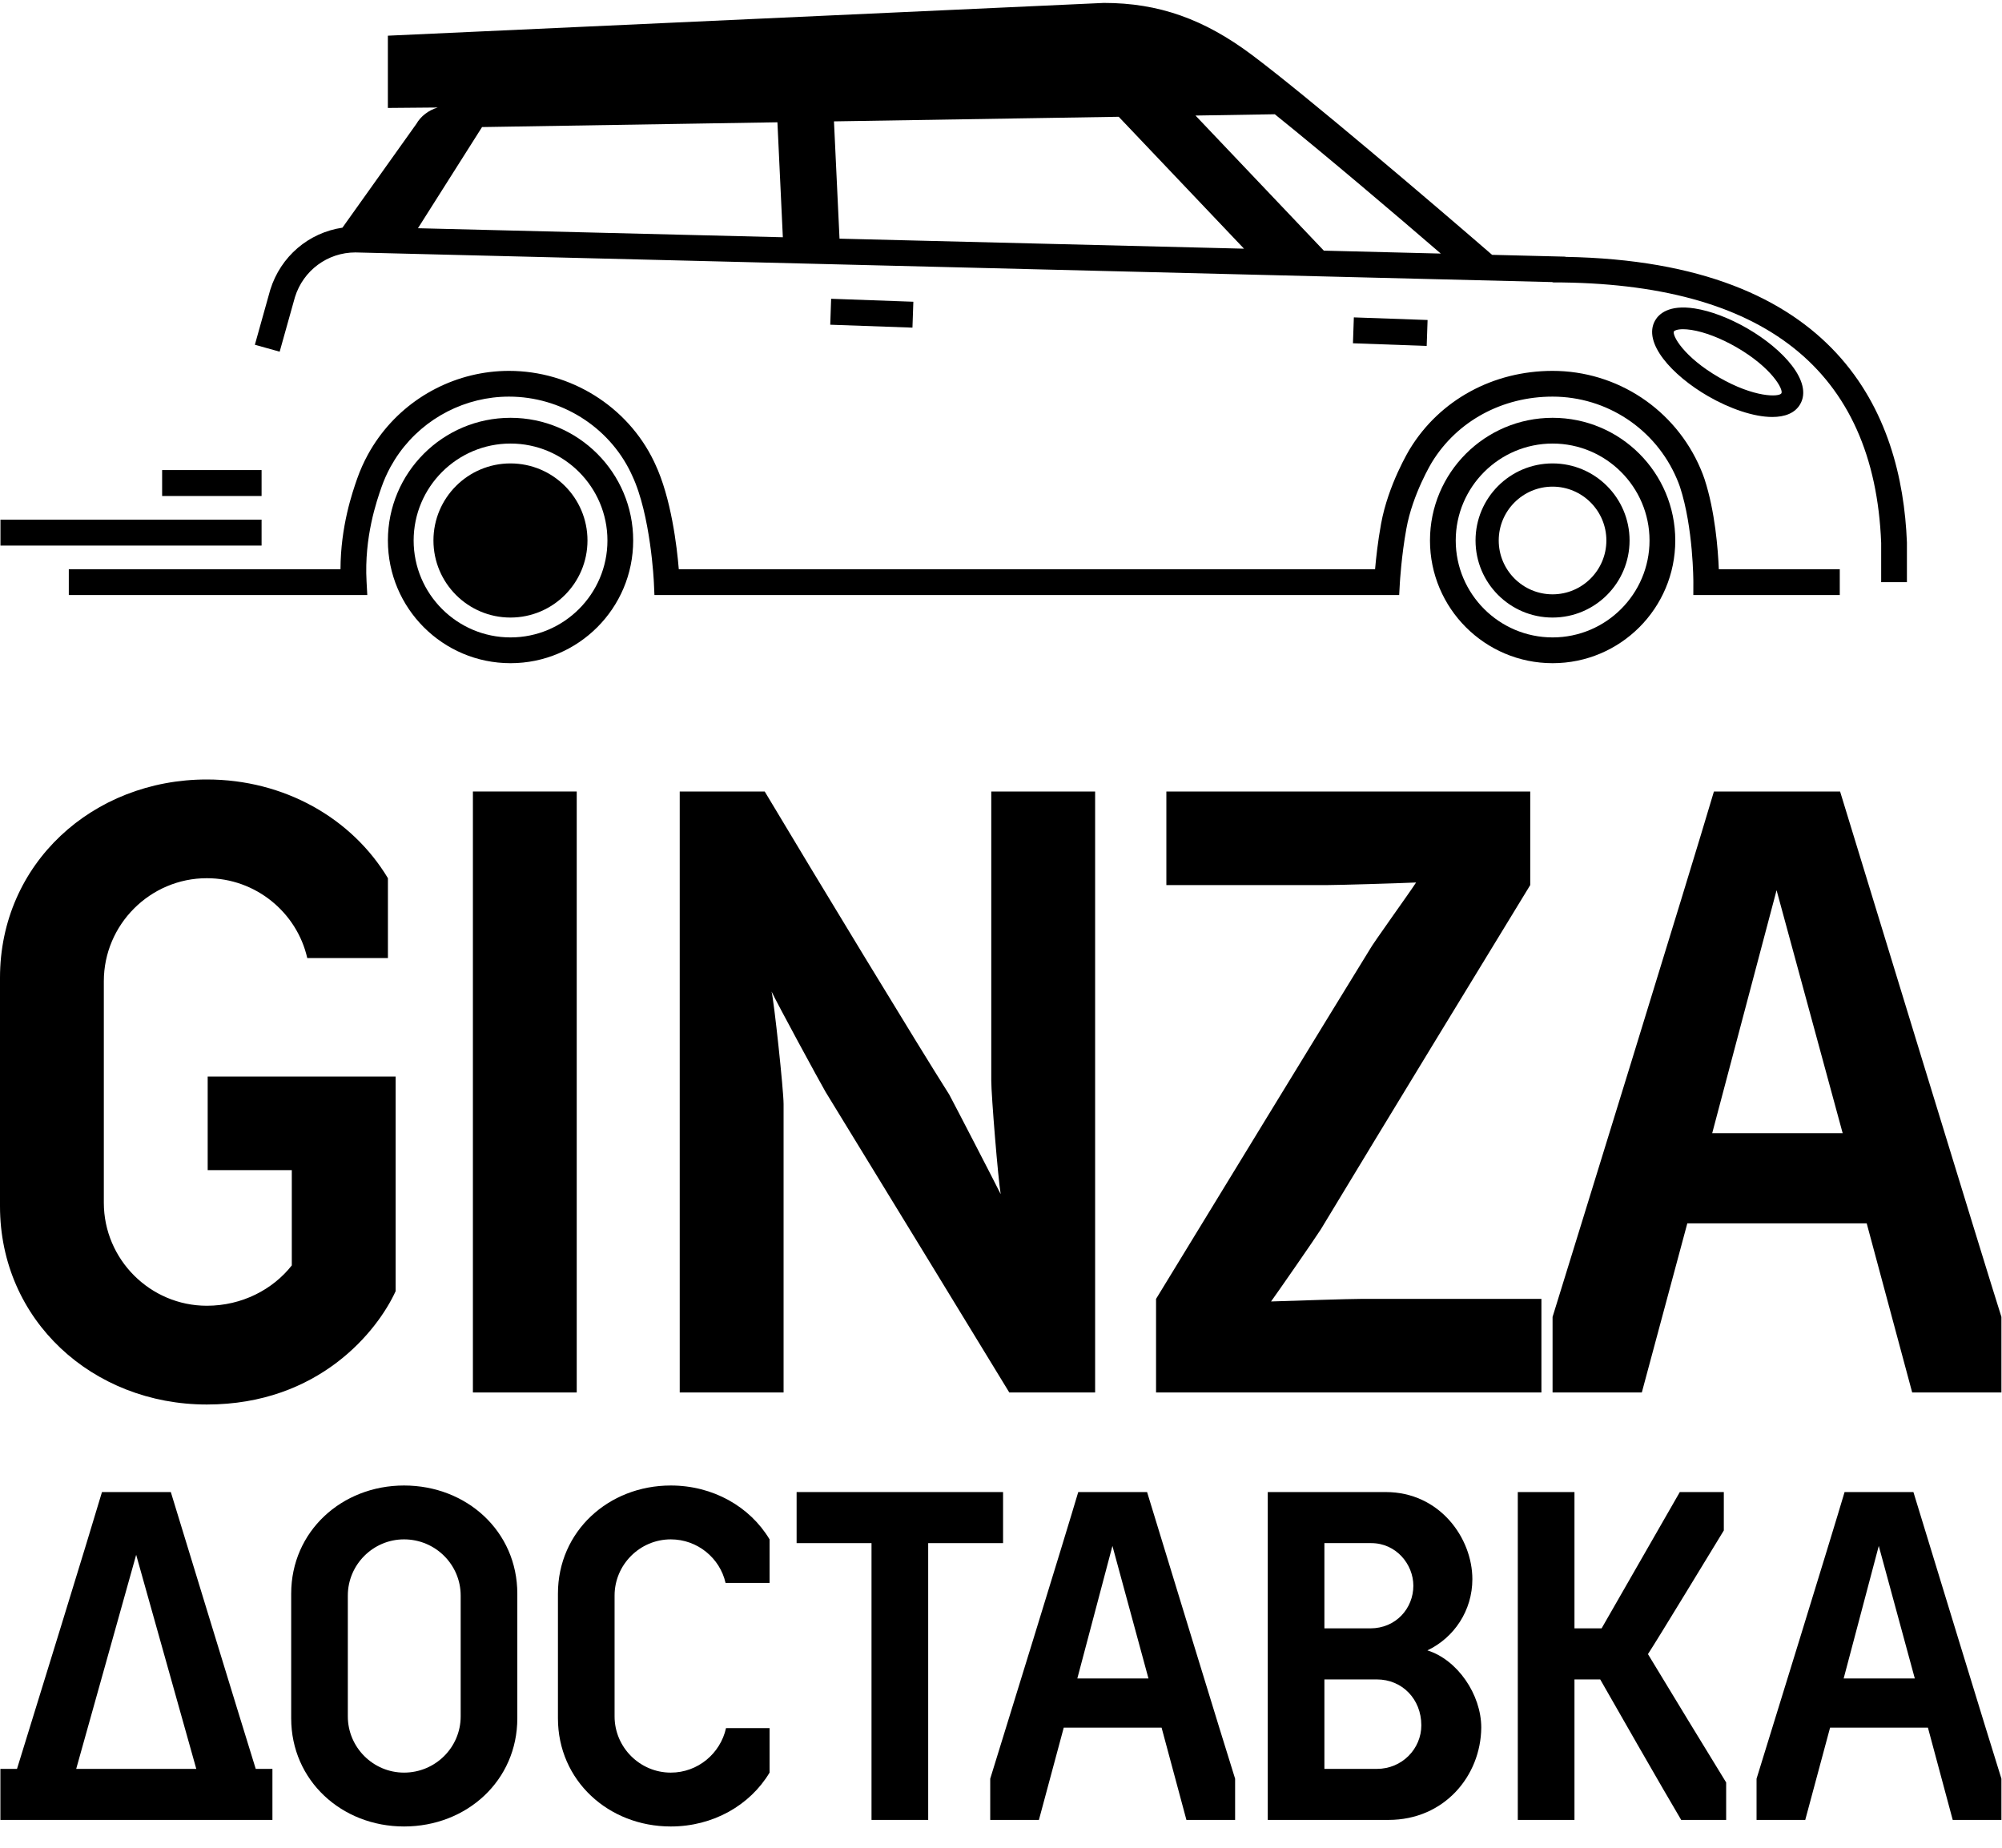
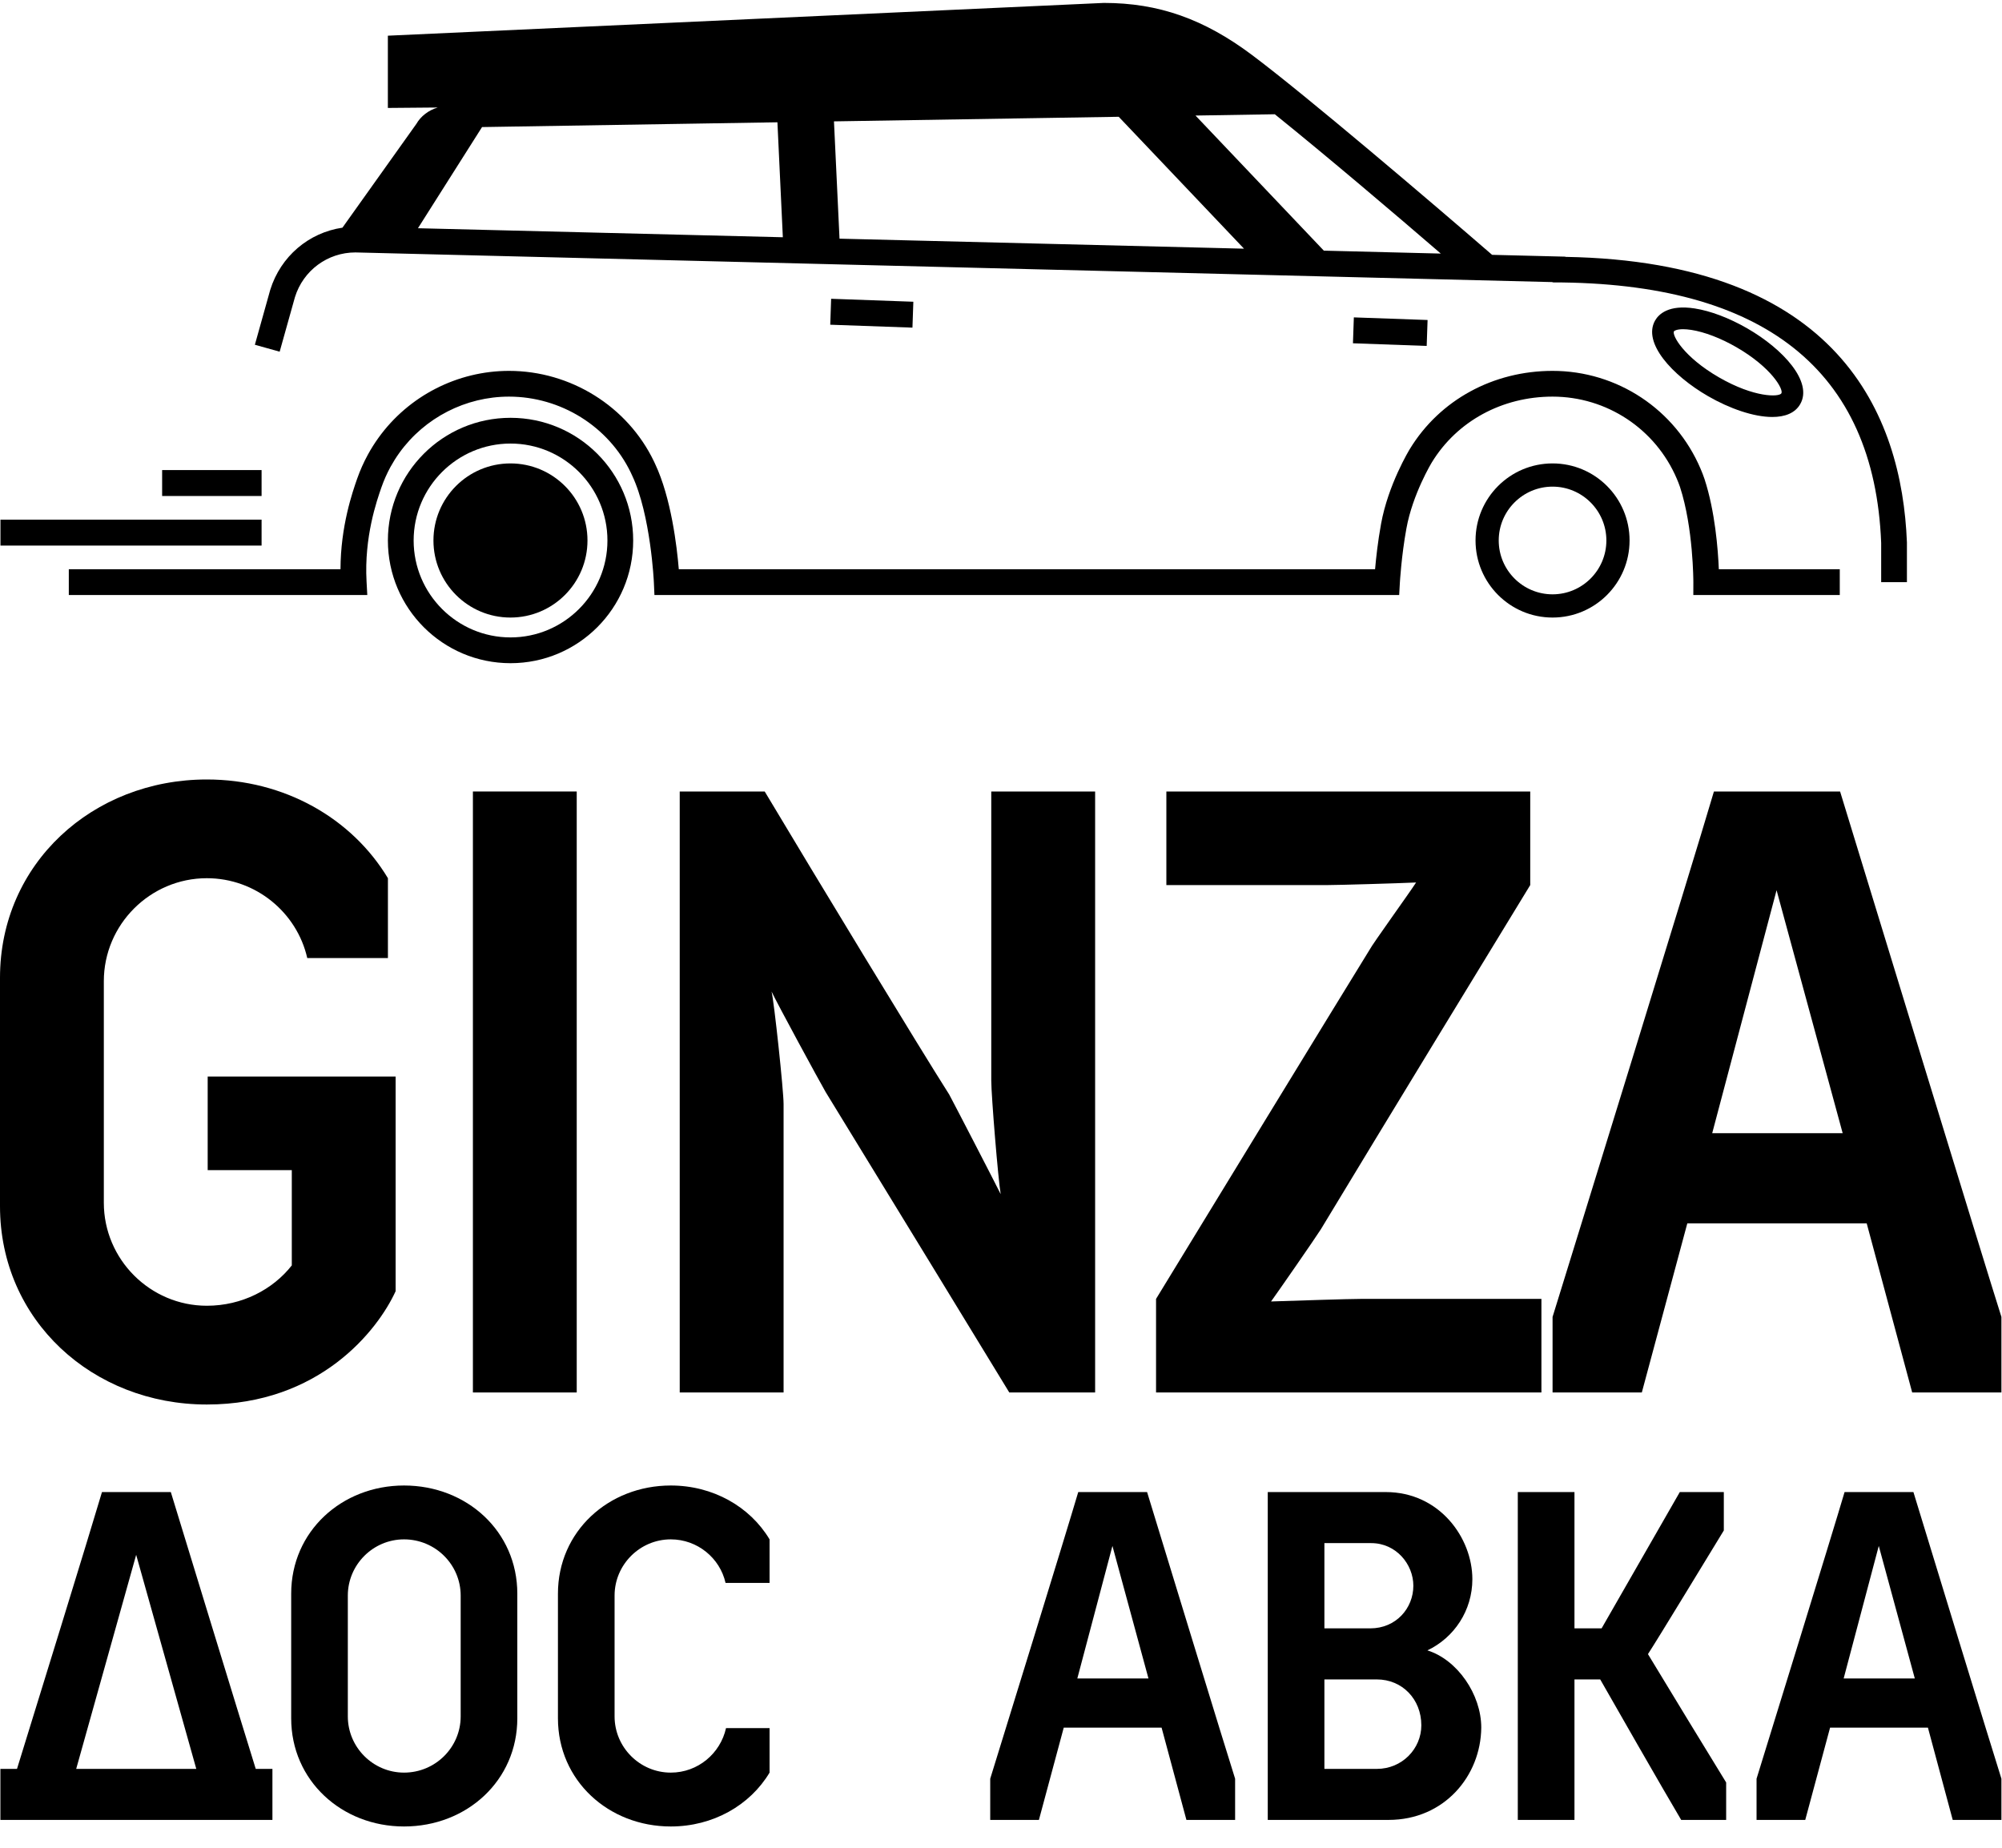
<svg xmlns="http://www.w3.org/2000/svg" width="65px" height="60px" viewBox="0 0 65 60" version="1.1">
  <g id="logo">
-     <path d="M47.264,17.551 C47.264,19.286 48.675,20.698 50.41,20.698 C52.144,20.698 53.556,19.286 53.556,17.551 C53.556,15.815 52.144,14.403 50.41,14.403 C48.675,14.403 47.264,15.815 47.264,17.551 Z M54.392,17.551 C54.392,19.751 52.609,21.535 50.41,21.535 C48.211,21.535 46.428,19.751 46.428,17.551 C46.428,15.35 48.211,13.567 50.41,13.567 C52.609,13.567 54.392,15.35 54.392,17.551 Z" id="Fill-1" />
    <path d="M50.408,19.299 C49.444,19.299 48.66,18.515 48.66,17.55 C48.66,16.586 49.444,15.802 50.408,15.802 C51.371,15.802 52.155,16.586 52.155,17.55 C52.155,18.515 51.371,19.299 50.408,19.299 M52.908,17.55 C52.908,16.169 51.789,15.048 50.408,15.048 C49.026,15.048 47.907,16.169 47.907,17.55 C47.907,18.932 49.026,20.053 50.408,20.053 C51.789,20.053 52.908,18.932 52.908,17.55" id="Fill-3" />
    <path d="M16.576,20.698 C14.841,20.698 13.43,19.286 13.43,17.551 C13.43,15.815 14.841,14.403 16.576,14.403 C18.31,14.403 19.722,15.815 19.722,17.551 C19.722,19.286 18.31,20.698 16.576,20.698 M20.558,17.551 C20.558,15.35 18.775,13.567 16.576,13.567 C14.377,13.567 12.594,15.35 12.594,17.551 C12.594,19.751 14.377,21.535 16.576,21.535 C18.775,21.535 20.558,19.751 20.558,17.551" id="Fill-5" />
    <path d="M16.573,15.048 C15.192,15.048 14.073,16.169 14.073,17.55 C14.073,18.932 15.192,20.053 16.573,20.053 C17.955,20.053 19.074,18.932 19.074,17.55 C19.074,16.169 17.955,15.048 16.573,15.048" id="Fill-7" />
    <g id="Group-11" transform="translate(8.196, 0.092)">
      <path d="M7.455,4.034 L17.045,3.879 L17.221,7.612 L5.374,7.319 L7.455,4.034 Z M28.126,3.7 L32.194,7.983 L19.061,7.658 L18.881,3.849 L28.126,3.7 Z M33.194,3.618 C34.879,4.976 37.094,6.857 38.583,8.142 L34.786,8.047 L30.619,3.66 L33.194,3.618 Z M1.38,9.557 C1.649,8.689 2.442,8.105 3.342,8.105 L42.211,9.068 L42.211,9.078 C49.072,9.078 52.662,11.929 52.881,17.537 L52.881,18.811 L53.717,18.811 L53.717,17.521 C53.554,13.353 51.481,8.401 42.627,8.249 L42.627,8.242 L40.249,8.183 C38.295,6.49 34.181,2.986 32.452,1.692 C30.893,0.524 29.418,0.003 27.646,0.003 L27.643,0.003 L4.397,1.067 L4.397,1.13 L4.397,2.126 L4.397,3.413 L6.015,3.399 C5.72,3.487 5.466,3.679 5.321,3.933 L2.922,7.301 C1.83,7.462 0.917,8.229 0.578,9.32 L0.079,11.103 L0.884,11.328 L1.38,9.557 Z" id="Fill-9" />
    </g>
    <path d="M59.733,19.321 L59.733,18.485 L55.806,18.485 C55.78,17.848 55.685,16.603 55.34,15.551 C55.303,15.438 55.258,15.329 55.212,15.219 C54.389,13.29 52.503,12.043 50.408,12.043 C48.479,12.043 46.749,12.987 45.78,14.57 C45.751,14.617 45.07,15.737 44.839,17.014 C44.735,17.584 44.676,18.132 44.645,18.485 L22.039,18.485 C21.978,17.75 21.792,16.168 21.267,15.057 L21.23,14.978 C20.372,13.195 18.526,12.043 16.526,12.043 C14.853,12.043 13.268,12.855 12.289,14.215 C12.164,14.389 12.047,14.573 11.944,14.763 C11.807,15.013 11.691,15.276 11.596,15.544 C11.443,15.984 11.059,17.084 11.055,18.485 L2.234,18.485 L2.234,19.321 L11.925,19.321 L11.901,18.88 C11.821,17.436 12.232,16.262 12.386,15.82 C12.465,15.595 12.563,15.374 12.677,15.164 C12.765,15.005 12.862,14.85 12.967,14.704 C13.79,13.561 15.121,12.879 16.526,12.879 C18.207,12.879 19.757,13.846 20.478,15.342 L20.525,15.443 C21.128,16.721 21.23,18.899 21.23,18.921 L21.248,19.321 L45.428,19.321 L45.45,18.926 C45.451,18.917 45.499,18.056 45.662,17.164 C45.865,16.039 46.486,15.017 46.493,15.007 C47.309,13.675 48.772,12.879 50.408,12.879 C52.168,12.879 53.752,13.927 54.442,15.546 C54.479,15.634 54.515,15.722 54.545,15.812 C54.979,17.136 54.979,18.884 54.979,18.902 L54.978,19.321 L59.733,19.321 Z" id="Fill-12" />
    <polygon id="Fill-14" points="0.015 17.716 8.493 17.716 8.493 16.874 0.015 16.874" />
    <polygon id="Fill-16" points="5.264 16.106 8.493 16.106 8.493 15.264 5.264 15.264" />
    <path d="M54.35,10.757 C54.358,10.742 54.44,10.69 54.647,10.69 C54.72,10.69 54.809,10.697 54.915,10.713 C55.34,10.779 55.873,10.983 56.376,11.274 C57.52,11.935 57.91,12.645 57.838,12.771 C57.765,12.897 56.955,12.915 55.811,12.254 C54.666,11.593 54.277,10.883 54.35,10.757 M55.458,12.865 C56.157,13.268 56.937,13.54 57.542,13.54 C57.951,13.54 58.28,13.416 58.448,13.124 L58.448,13.124 C58.865,12.402 57.899,11.339 56.729,10.663 C56.144,10.326 55.539,10.096 55.023,10.016 C54.176,9.884 53.855,10.203 53.739,10.404 C53.322,11.127 54.288,12.189 55.458,12.865" id="Fill-17" />
    <polygon id="Fill-18" points="26.985 9.702 26.956 10.544 29.625 10.639 29.654 9.798" />
    <polygon id="Fill-19" points="46.35 10.391 43.956 10.306 43.927 11.147 46.321 11.233" />
    <path d="M6.715,45.607 C10.365,45.607 12.26,43.209 12.845,41.927 L12.845,34.957 L6.743,34.957 L6.743,37.996 L9.474,37.996 L9.474,41.09 C8.861,41.871 7.858,42.4 6.715,42.4 C4.876,42.4 3.371,40.895 3.371,39.055 L3.371,31.862 C3.371,30.022 4.876,28.517 6.715,28.517 C8.304,28.517 9.641,29.632 9.976,31.11 L12.595,31.11 L12.595,28.517 C11.424,26.565 9.223,25.311 6.715,25.311 C3.009,25.311 -3.81231672e-05,28.043 -3.81231672e-05,31.751 L-3.81231672e-05,39.167 C-3.81231672e-05,42.874 3.009,45.607 6.715,45.607" id="Fill-20" />
    <polygon id="Fill-21" points="15.354 45.216 18.725 45.216 18.725 25.701 15.354 25.701" />
    <path d="M26.806,35.459 C28.784,38.693 31.822,43.655 32.769,45.216 L35.556,45.216 L35.556,25.701 L32.184,25.701 L32.184,35.096 C32.184,35.57 32.407,38.302 32.49,38.776 C32.268,38.33 31.014,35.905 30.819,35.542 C29.844,34.009 26.527,28.545 24.828,25.701 L22.069,25.701 L22.069,45.216 L25.441,45.216 L25.441,35.849 C25.441,35.403 25.134,32.531 25.051,32.197 C25.218,32.559 26.611,35.124 26.806,35.459" id="Fill-22" />
    <path d="M37.534,42.178 L37.534,45.216 L50.046,45.216 L50.046,42.178 L44.166,42.178 C43.776,42.178 42.132,42.233 41.268,42.261 C41.491,41.954 42.689,40.226 42.884,39.919 C44.835,36.685 48.541,30.608 49.683,28.74 L49.683,25.701 L37.869,25.701 L37.869,28.74 L43.107,28.74 C43.442,28.74 45.364,28.684 45.977,28.656 C45.782,28.963 44.556,30.663 44.473,30.831 C43.525,32.364 38.844,40.031 37.534,42.178" id="Fill-23" />
    <path d="M55.591,36.797 L57.681,28.907 L59.827,36.797 L55.591,36.797 Z M59.743,25.701 L55.647,25.701 C54.866,28.35 51.021,40.783 50.408,42.763 L50.408,45.216 L53.306,45.216 L54.783,39.724 L60.607,39.724 L62.084,45.216 L64.981,45.216 L64.981,42.763 C64.508,41.285 60.356,27.708 59.743,25.701 Z" id="Fill-24" />
    <path d="M14.957,55.735 C14.957,56.739 14.136,57.56 13.118,57.56 C12.114,57.56 11.293,56.739 11.293,55.735 L11.293,51.811 C11.293,50.807 12.114,49.986 13.118,49.986 C14.136,49.986 14.957,50.807 14.957,51.811 L14.957,55.735 Z M13.118,48.237 C11.096,48.237 9.454,49.727 9.454,51.75 L9.454,55.796 C9.454,57.819 11.096,59.309 13.118,59.309 C15.155,59.309 16.796,57.819 16.796,55.796 L16.796,51.75 C16.796,49.727 15.155,48.237 13.118,48.237 Z" id="Fill-25" />
    <path d="M21.779,48.237 C19.757,48.237 18.115,49.727 18.115,51.75 L18.115,55.796 C18.115,57.819 19.757,59.309 21.779,59.309 C23.147,59.309 24.348,58.625 24.986,57.56 L24.986,56.115 L23.572,56.115 C23.39,56.937 22.66,57.56 21.779,57.56 C20.775,57.56 19.954,56.739 19.954,55.735 L19.954,51.811 C19.954,50.807 20.775,49.986 21.779,49.986 C22.645,49.986 23.375,50.594 23.557,51.4 L24.986,51.4 L24.986,49.986 C24.348,48.921 23.147,48.237 21.779,48.237" id="Fill-26" />
-     <polygon id="Fill-27" points="32.567 48.45 25.864 48.45 25.864 50.108 28.296 50.108 28.296 59.096 30.136 59.096 30.136 50.108 32.567 50.108" />
    <path d="M34.978,54.503 L36.118,50.199 L37.288,54.503 L34.978,54.503 Z M35.008,48.45 C34.582,49.895 32.485,56.678 32.15,57.758 L32.15,59.096 L33.731,59.096 L34.537,56.1 L37.714,56.1 L38.52,59.096 L40.101,59.096 L40.101,57.758 C39.842,56.952 37.577,49.545 37.243,48.45 L35.008,48.45 Z" id="Fill-28" />
    <path d="M44.703,57.439 L43,57.439 L43,54.534 L44.703,54.534 C45.524,54.534 46.147,55.172 46.147,56.024 C46.147,56.785 45.524,57.439 44.703,57.439 Z M43,50.108 L44.521,50.108 C45.326,50.108 45.888,50.792 45.888,51.492 C45.888,52.222 45.326,52.876 44.49,52.876 L43,52.876 L43,50.108 Z M46.344,53.591 C47.211,53.18 47.804,52.298 47.804,51.279 C47.804,49.94 46.74,48.45 44.992,48.45 L41.161,48.45 L41.161,59.096 L45.083,59.096 C46.892,59.096 48.078,57.667 48.093,56.1 C48.093,55.02 47.317,53.895 46.344,53.591 Z" id="Fill-29" />
    <path d="M55.968,49.697 L55.968,48.45 L54.539,48.45 L52,52.876 L51.119,52.876 L51.119,48.45 L49.279,48.45 L49.279,59.096 L51.119,59.096 L51.119,54.534 L51.955,54.534 C52.168,54.914 54.129,58.336 54.584,59.096 L56.044,59.096 L56.044,57.88 C55.573,57.119 54.038,54.594 53.505,53.712 C53.824,53.226 55.558,50.366 55.968,49.697" id="Fill-30" />
    <path d="M59.859,54.503 L60.999,50.199 L62.169,54.503 L59.859,54.503 Z M59.889,48.45 C59.463,49.895 57.365,56.678 57.031,57.758 L57.031,59.096 L58.612,59.096 L59.418,56.1 L62.595,56.1 L63.4,59.096 L64.981,59.096 L64.981,57.758 C64.723,56.952 62.458,49.545 62.124,48.45 L59.889,48.45 Z" id="Fill-31" />
    <path d="M2.474,57.439 C2.837,56.151 3.339,54.354 4.421,50.488 L6.373,57.439 L2.474,57.439 Z M5.546,48.45 L3.311,48.45 C2.916,49.791 1.082,55.726 0.552,57.439 L0.013,57.439 L0.013,59.096 L0.454,59.096 L2.004,59.096 L6.838,59.096 L8.404,59.096 L8.845,59.096 L8.845,57.439 L8.303,57.439 C7.791,55.793 5.853,49.456 5.546,48.45 Z" id="Fill-32" />
  </g>
</svg>